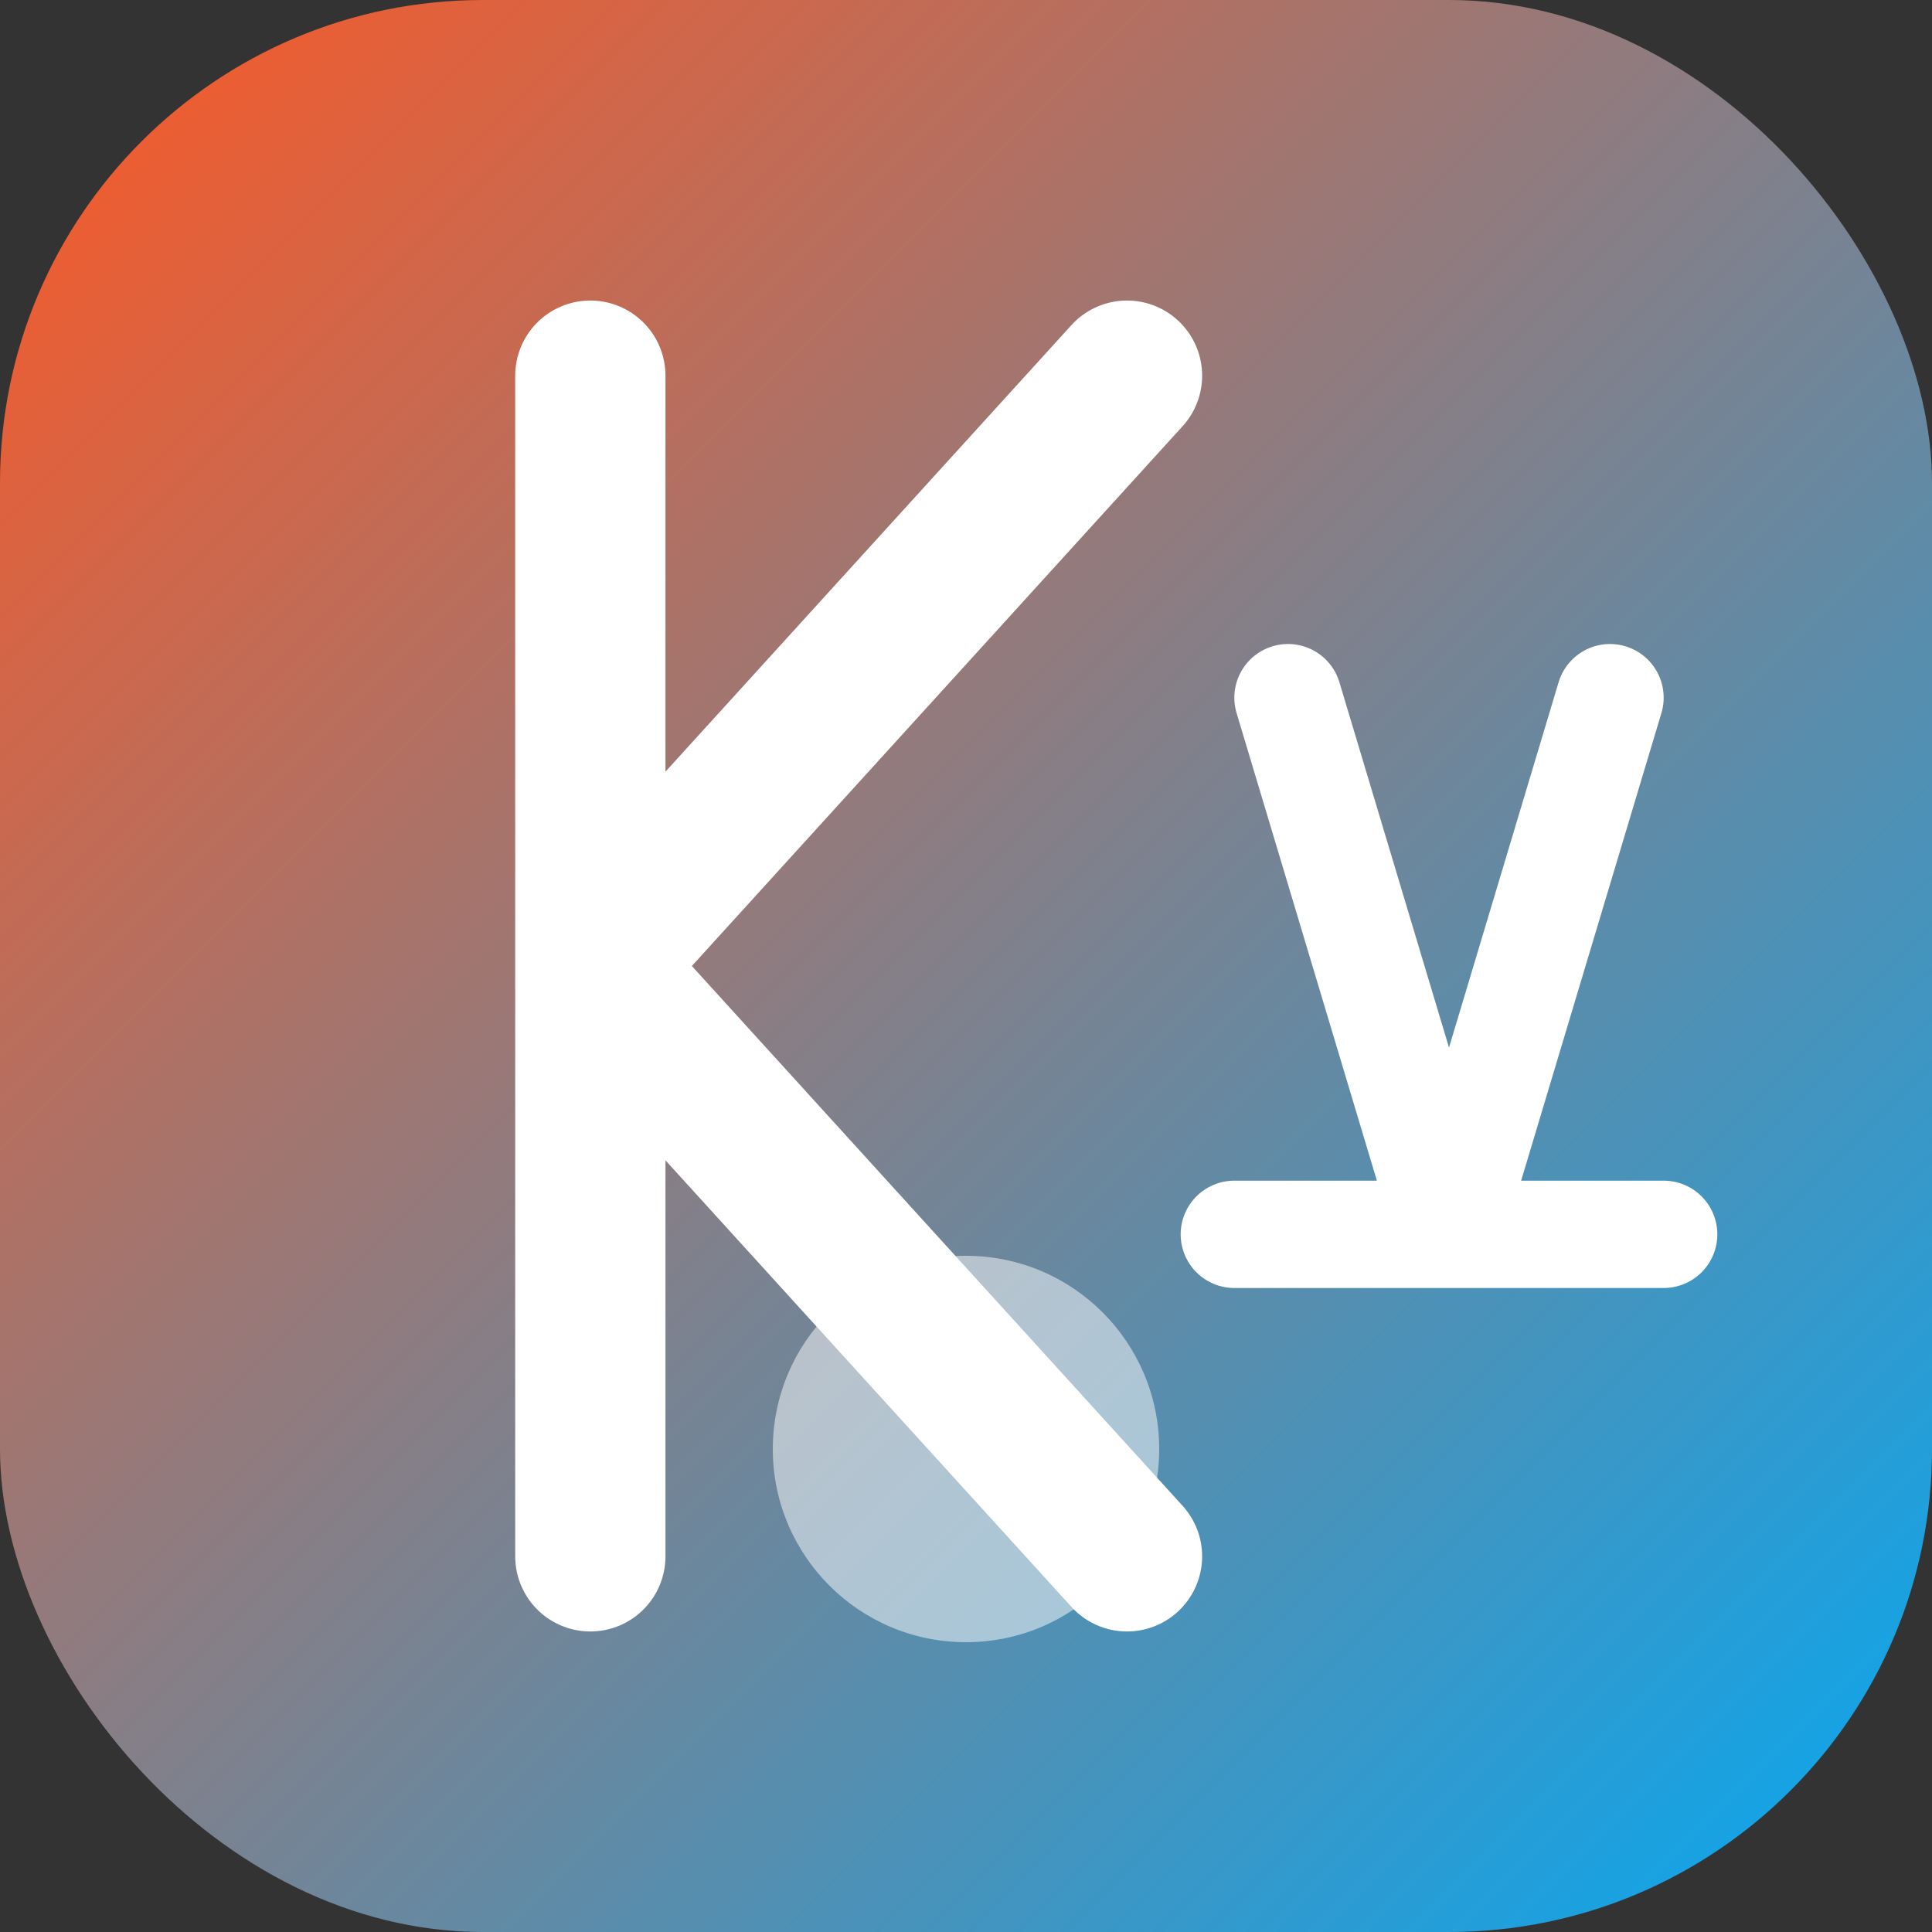
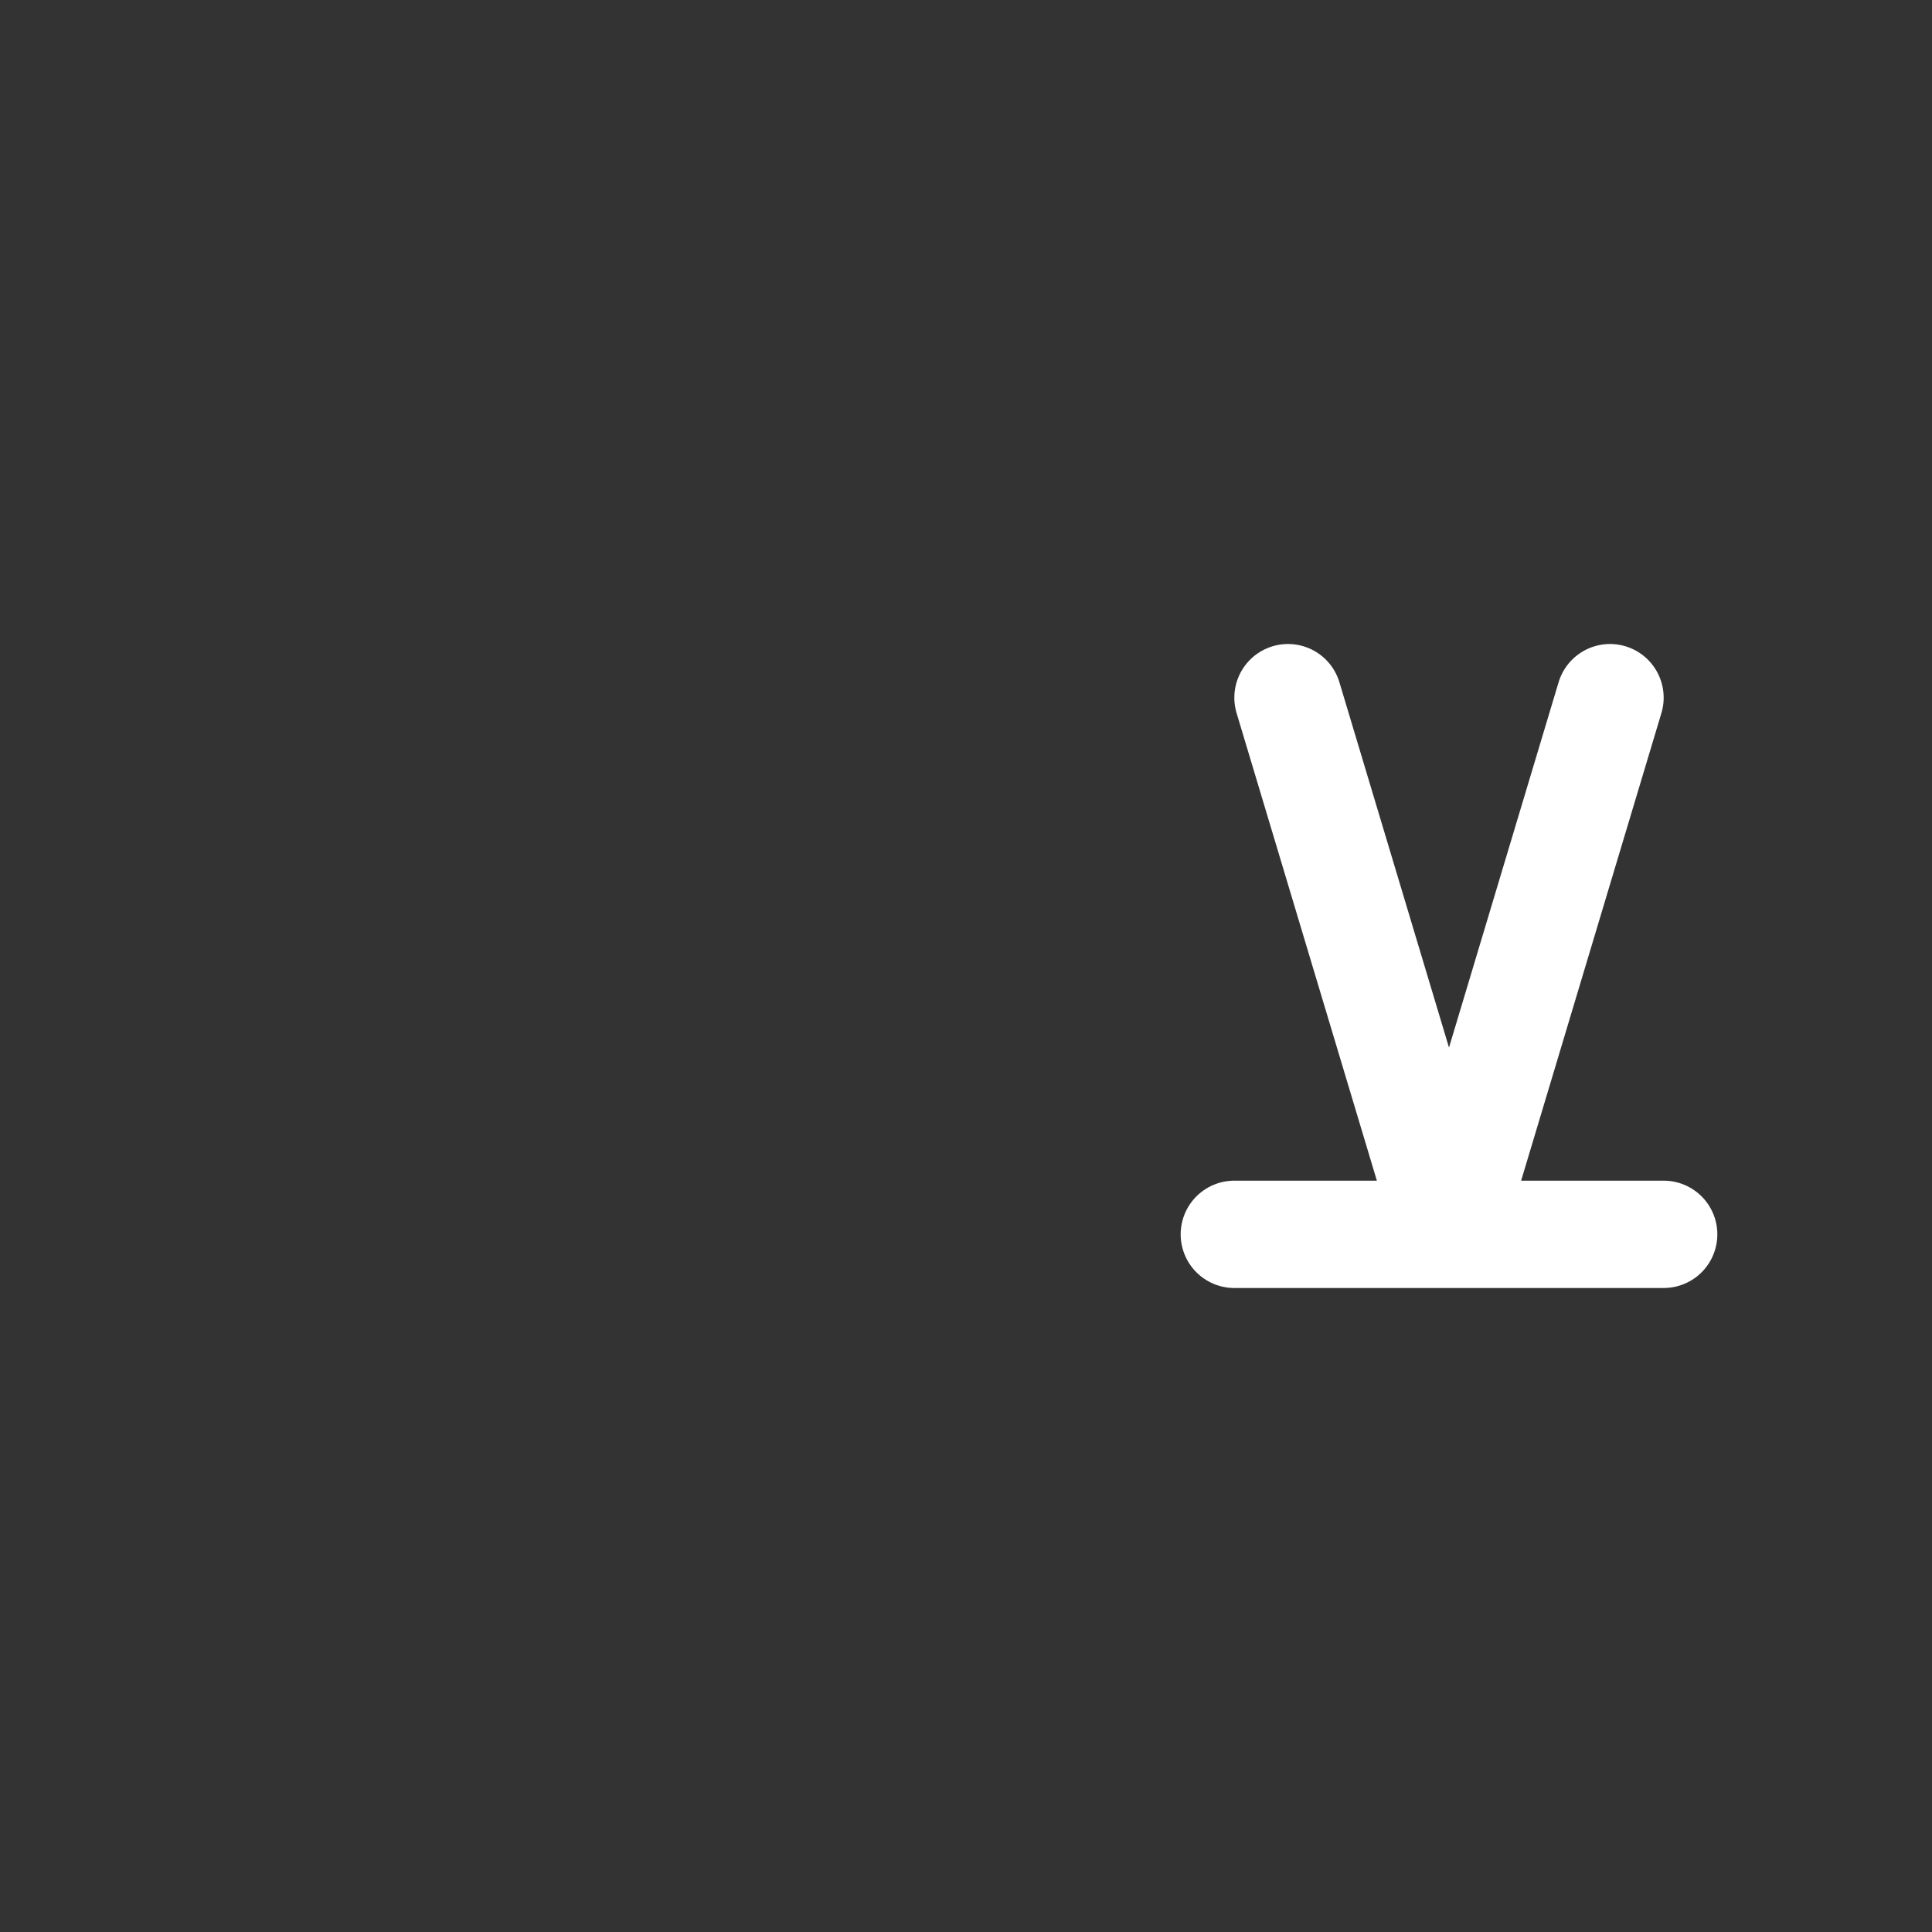
<svg xmlns="http://www.w3.org/2000/svg" width="180" height="180" viewBox="0 0 180 180">
  <rect x="0" y="0" width="180" height="180" fill="#333333" stroke="none" />
  <defs>
    <linearGradient id="grad1" x1="0%" y1="0%" x2="100%" y2="100%">
      <stop offset="0%" style="stop-color:#FF5722;stop-opacity:1" />
      <stop offset="100%" style="stop-color:#03A9F4;stop-opacity:1" />
    </linearGradient>
  </defs>
-   <rect x="0" y="0" width="180" height="180" rx="45" fill="url(#grad1)" />
-   <path d="M55,35 L55,145 M55,90 L105,35 M55,90 L105,145" stroke="white" stroke-width="14" stroke-linecap="round" stroke-linejoin="round" fill="none" />
  <path d="M120,65 L135,115 M150,65 L135,115 M115,115 L155,115" stroke="white" stroke-width="10" stroke-linecap="round" stroke-linejoin="round" fill="none" />
-   <circle cx="90" cy="135" r="18" fill="white" opacity="0.5" />
</svg>